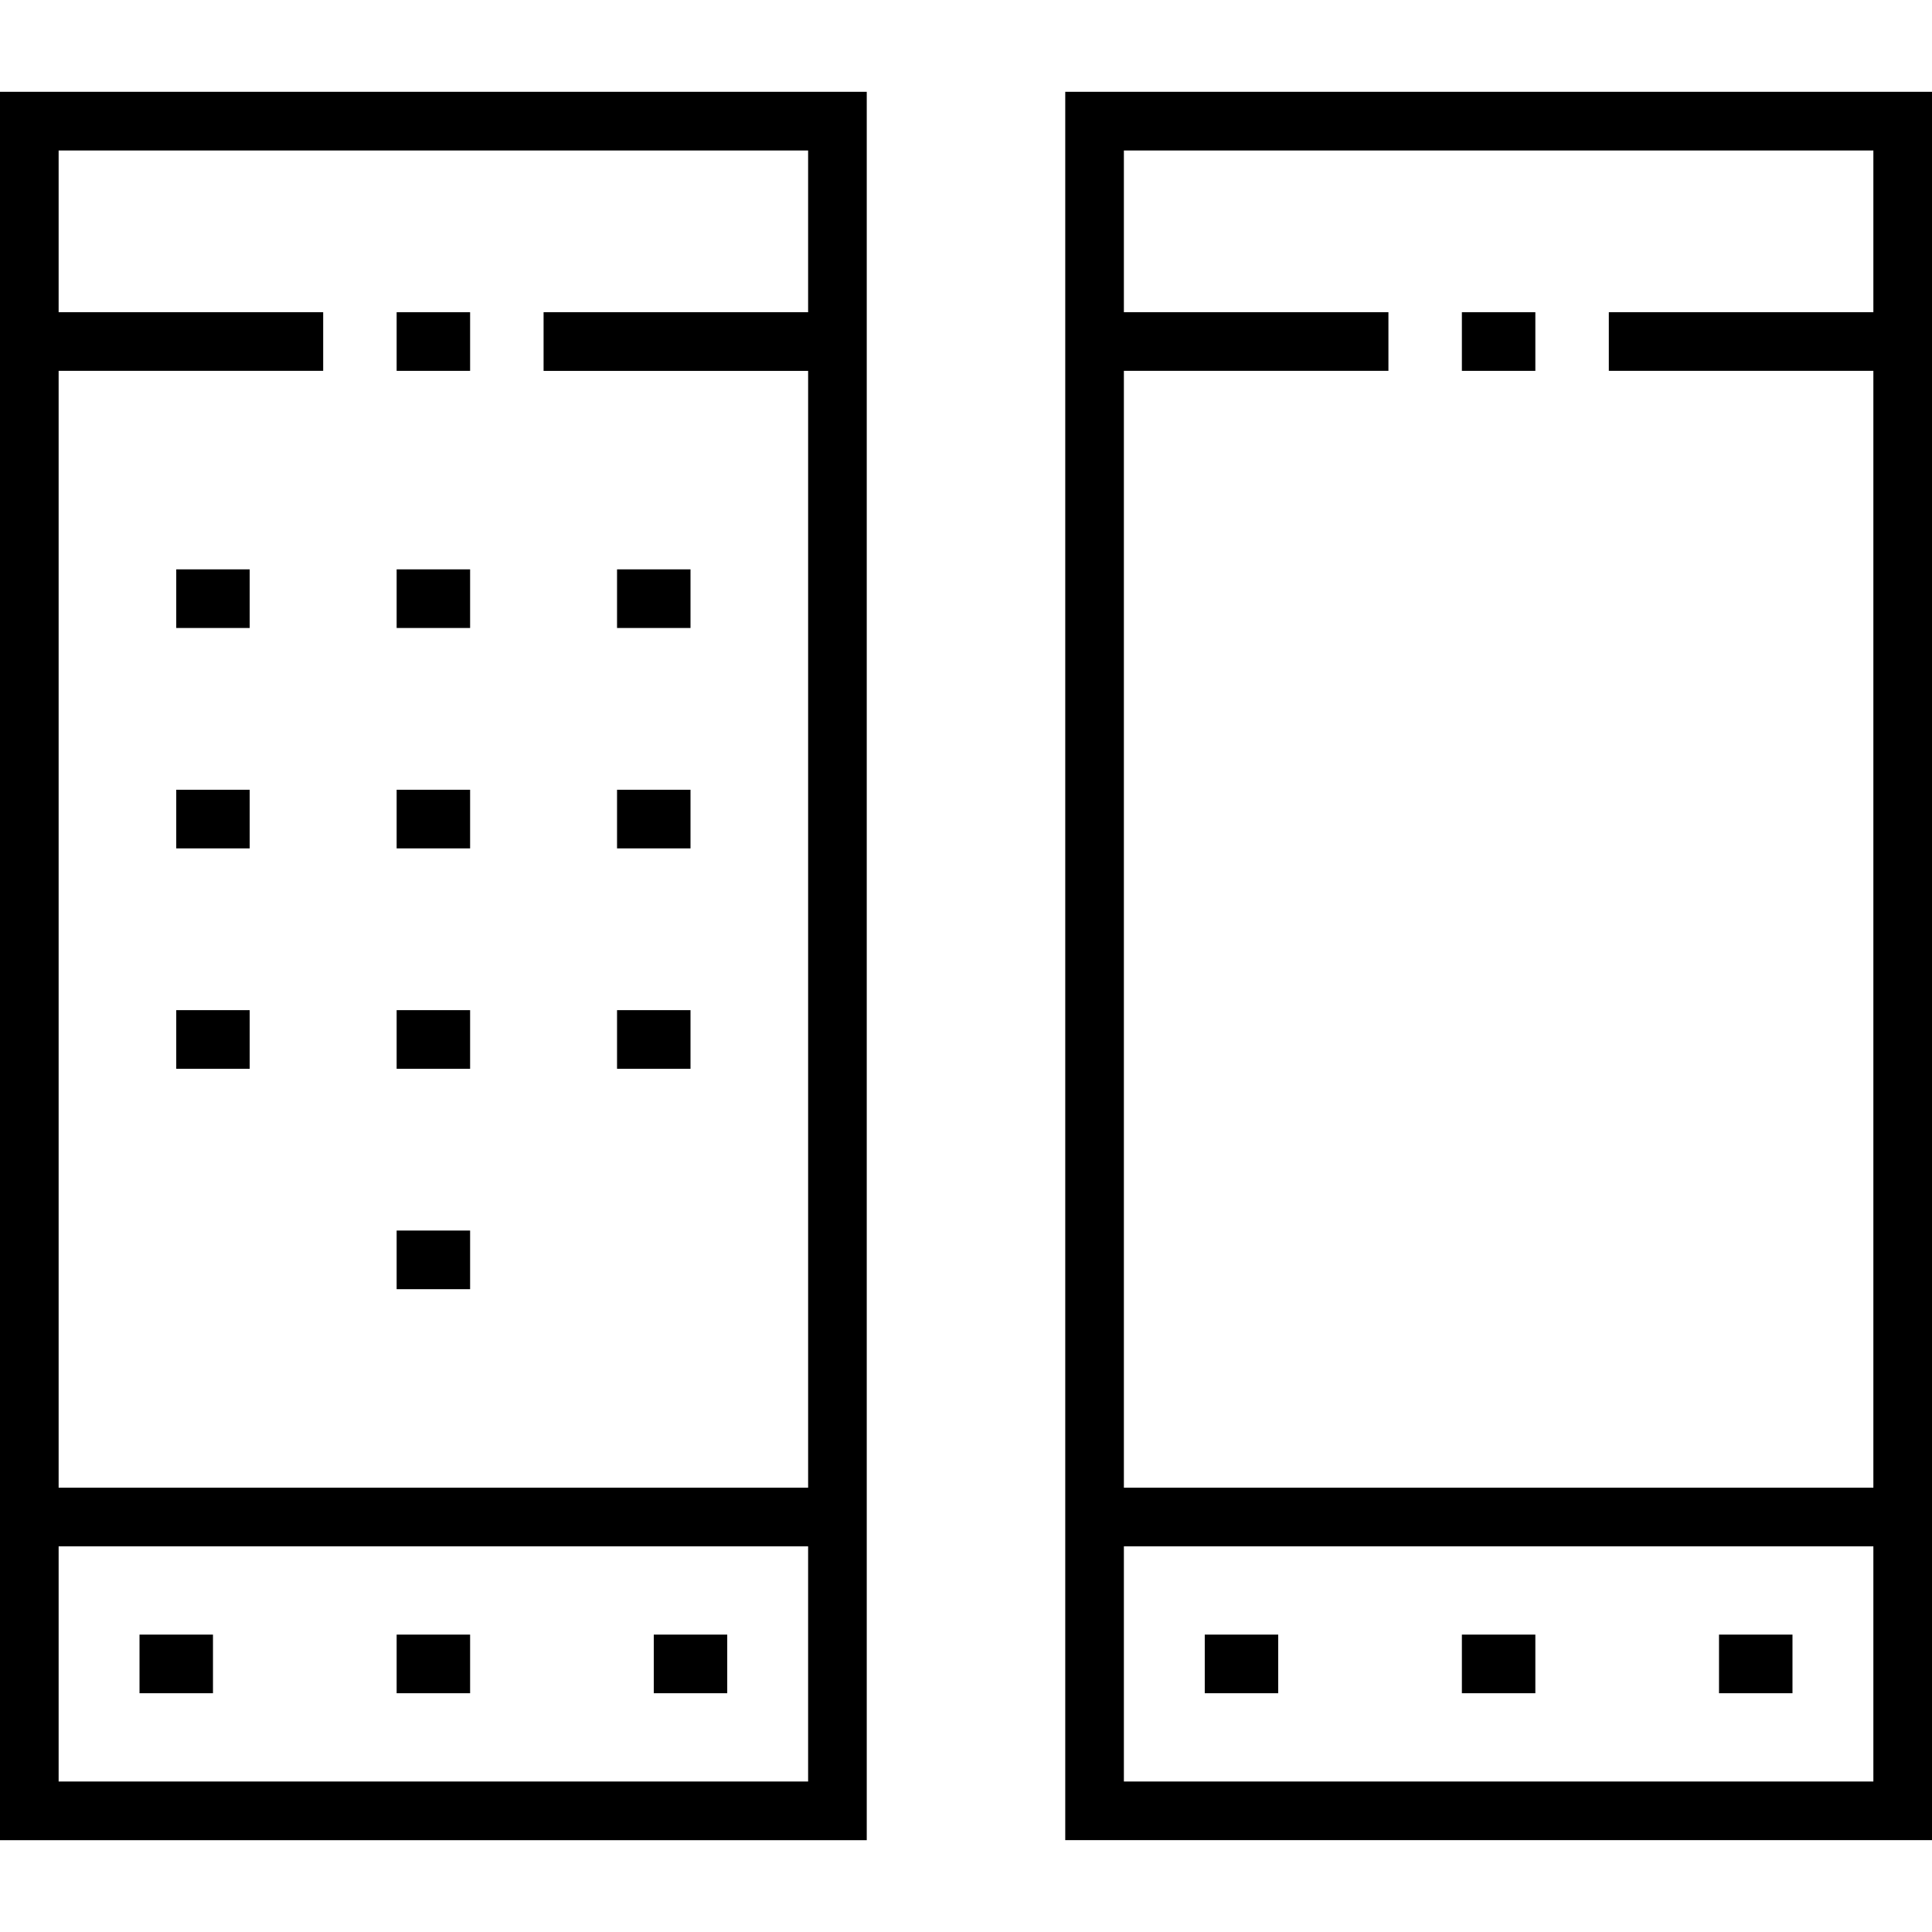
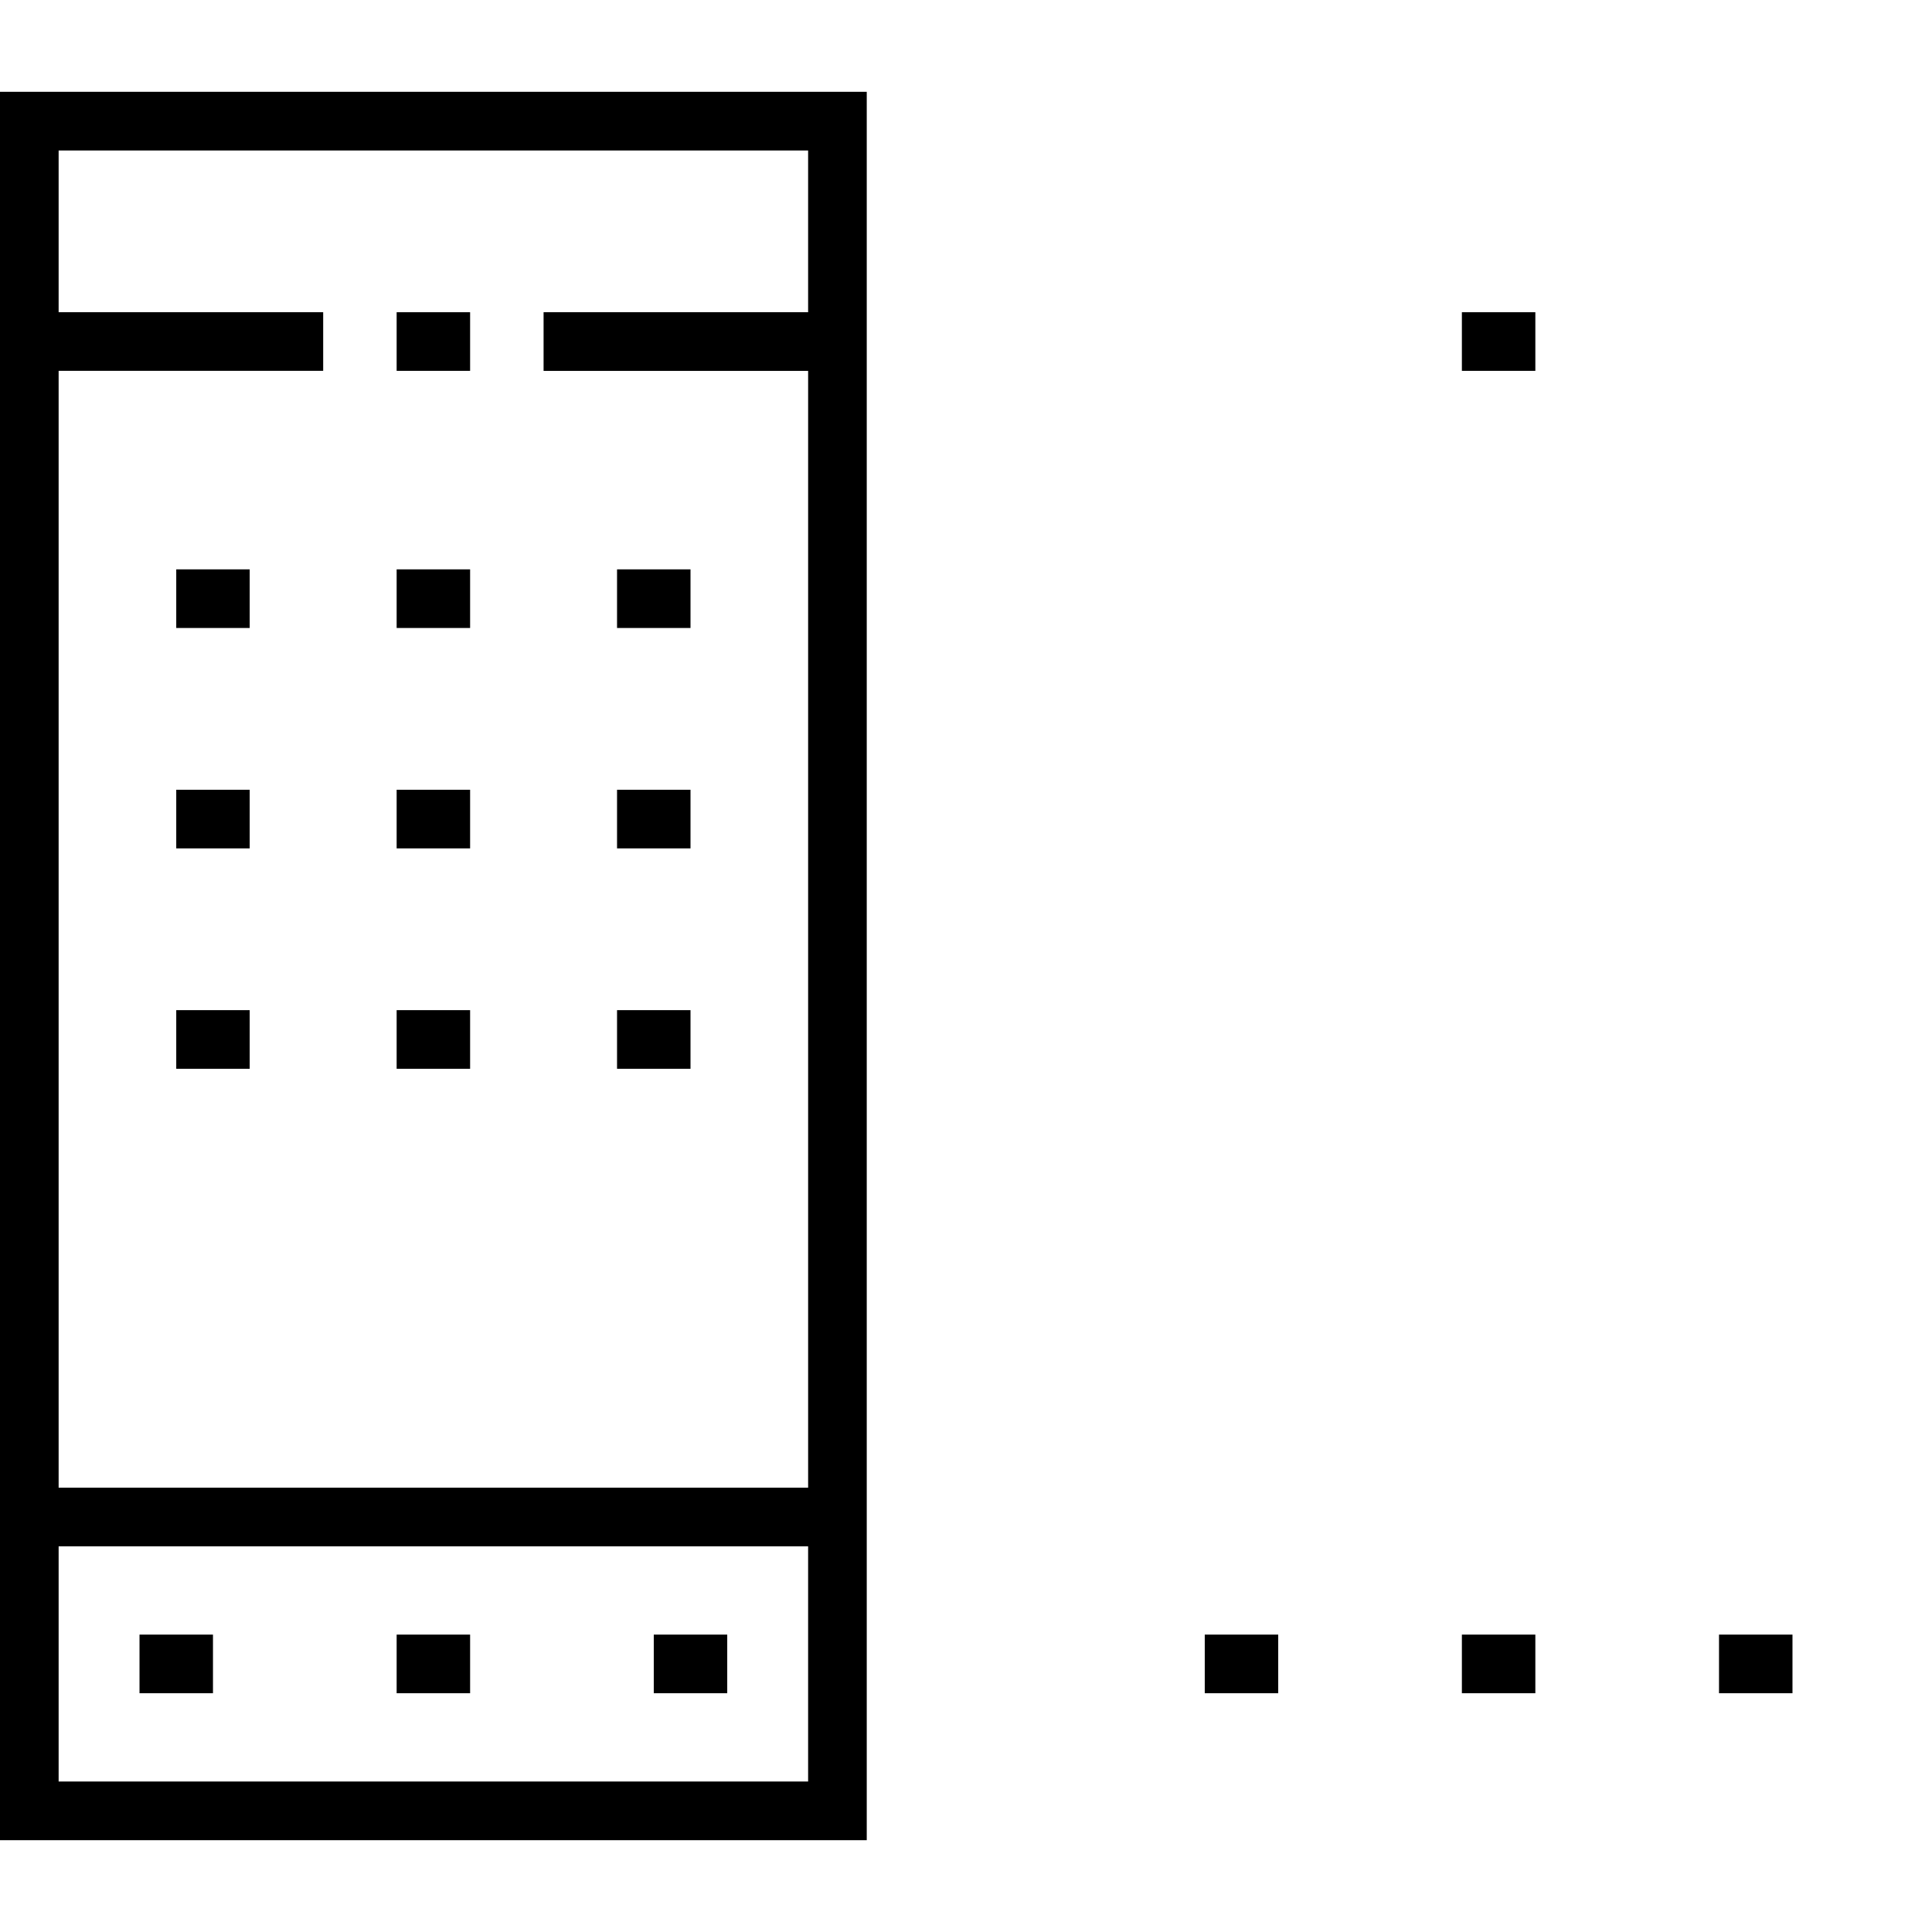
<svg xmlns="http://www.w3.org/2000/svg" version="1.1" id="Layer_1" x="0px" y="0px" viewBox="0 0 301.494 301.494" style="enable-background:new 0 0 301.494 301.494;" xml:space="preserve">
  <g>
    <g>
      <g>
        <rect x="61.897" y="48.724" width="11.465" height="9.15" />
        <rect x="21.771" y="255.084" width="11.464" height="9.15" />
        <rect x="61.897" y="255.084" width="11.465" height="9.15" />
        <rect x="102.023" y="255.084" width="11.464" height="9.15" />
-         <path d="M0,287.163h135.259V14.331H0V287.163z M9.15,57.874h41.283v-9.15H9.15V23.481h116.959v25.244H84.827v9.15h41.283v174.281     H9.15V57.874z M9.15,241.305h116.959v36.708H9.15V241.305z" />
+         <path d="M0,287.163h135.259V14.331H0V287.163z M9.15,57.874h41.283v-9.15H9.15V23.481h116.959v25.244H84.827v9.15h41.283v174.281     H9.15V57.874z M9.15,241.305h116.959v36.708H9.15V241.305" />
        <rect x="27.504" y="88.85" width="11.464" height="9.15" />
        <rect x="61.897" y="88.85" width="11.465" height="9.15" />
        <rect x="96.291" y="88.85" width="11.464" height="9.15" />
        <rect x="27.504" y="123.243" width="11.464" height="9.15" />
        <rect x="61.897" y="123.243" width="11.465" height="9.15" />
        <rect x="96.291" y="123.243" width="11.464" height="9.15" />
        <rect x="27.504" y="157.636" width="11.464" height="9.15" />
        <rect x="61.897" y="157.636" width="11.465" height="9.15" />
        <rect x="96.291" y="157.636" width="11.464" height="9.15" />
-         <rect x="61.897" y="192.03" width="11.465" height="9.15" />
        <rect x="228.131" y="48.724" width="11.464" height="9.15" />
        <rect x="188.006" y="255.084" width="11.464" height="9.15" />
        <rect x="228.131" y="255.084" width="11.464" height="9.15" />
        <rect x="268.257" y="255.084" width="11.465" height="9.15" />
-         <path d="M166.235,14.331v272.832h135.259V14.331H166.235z M292.344,278.013H175.385v-36.708h116.959V278.013z M292.344,48.724     h-41.283v9.15h41.283v174.281H175.385V57.874h41.283v-9.15h-41.283V23.481h116.959V48.724z" />
      </g>
    </g>
  </g>
  <g>
</g>
  <g>
</g>
  <g>
</g>
  <g>
</g>
  <g>
</g>
  <g>
</g>
  <g>
</g>
  <g>
</g>
  <g>
</g>
  <g>
</g>
  <g>
</g>
  <g>
</g>
  <g>
</g>
  <g>
</g>
  <g>
</g>
</svg>